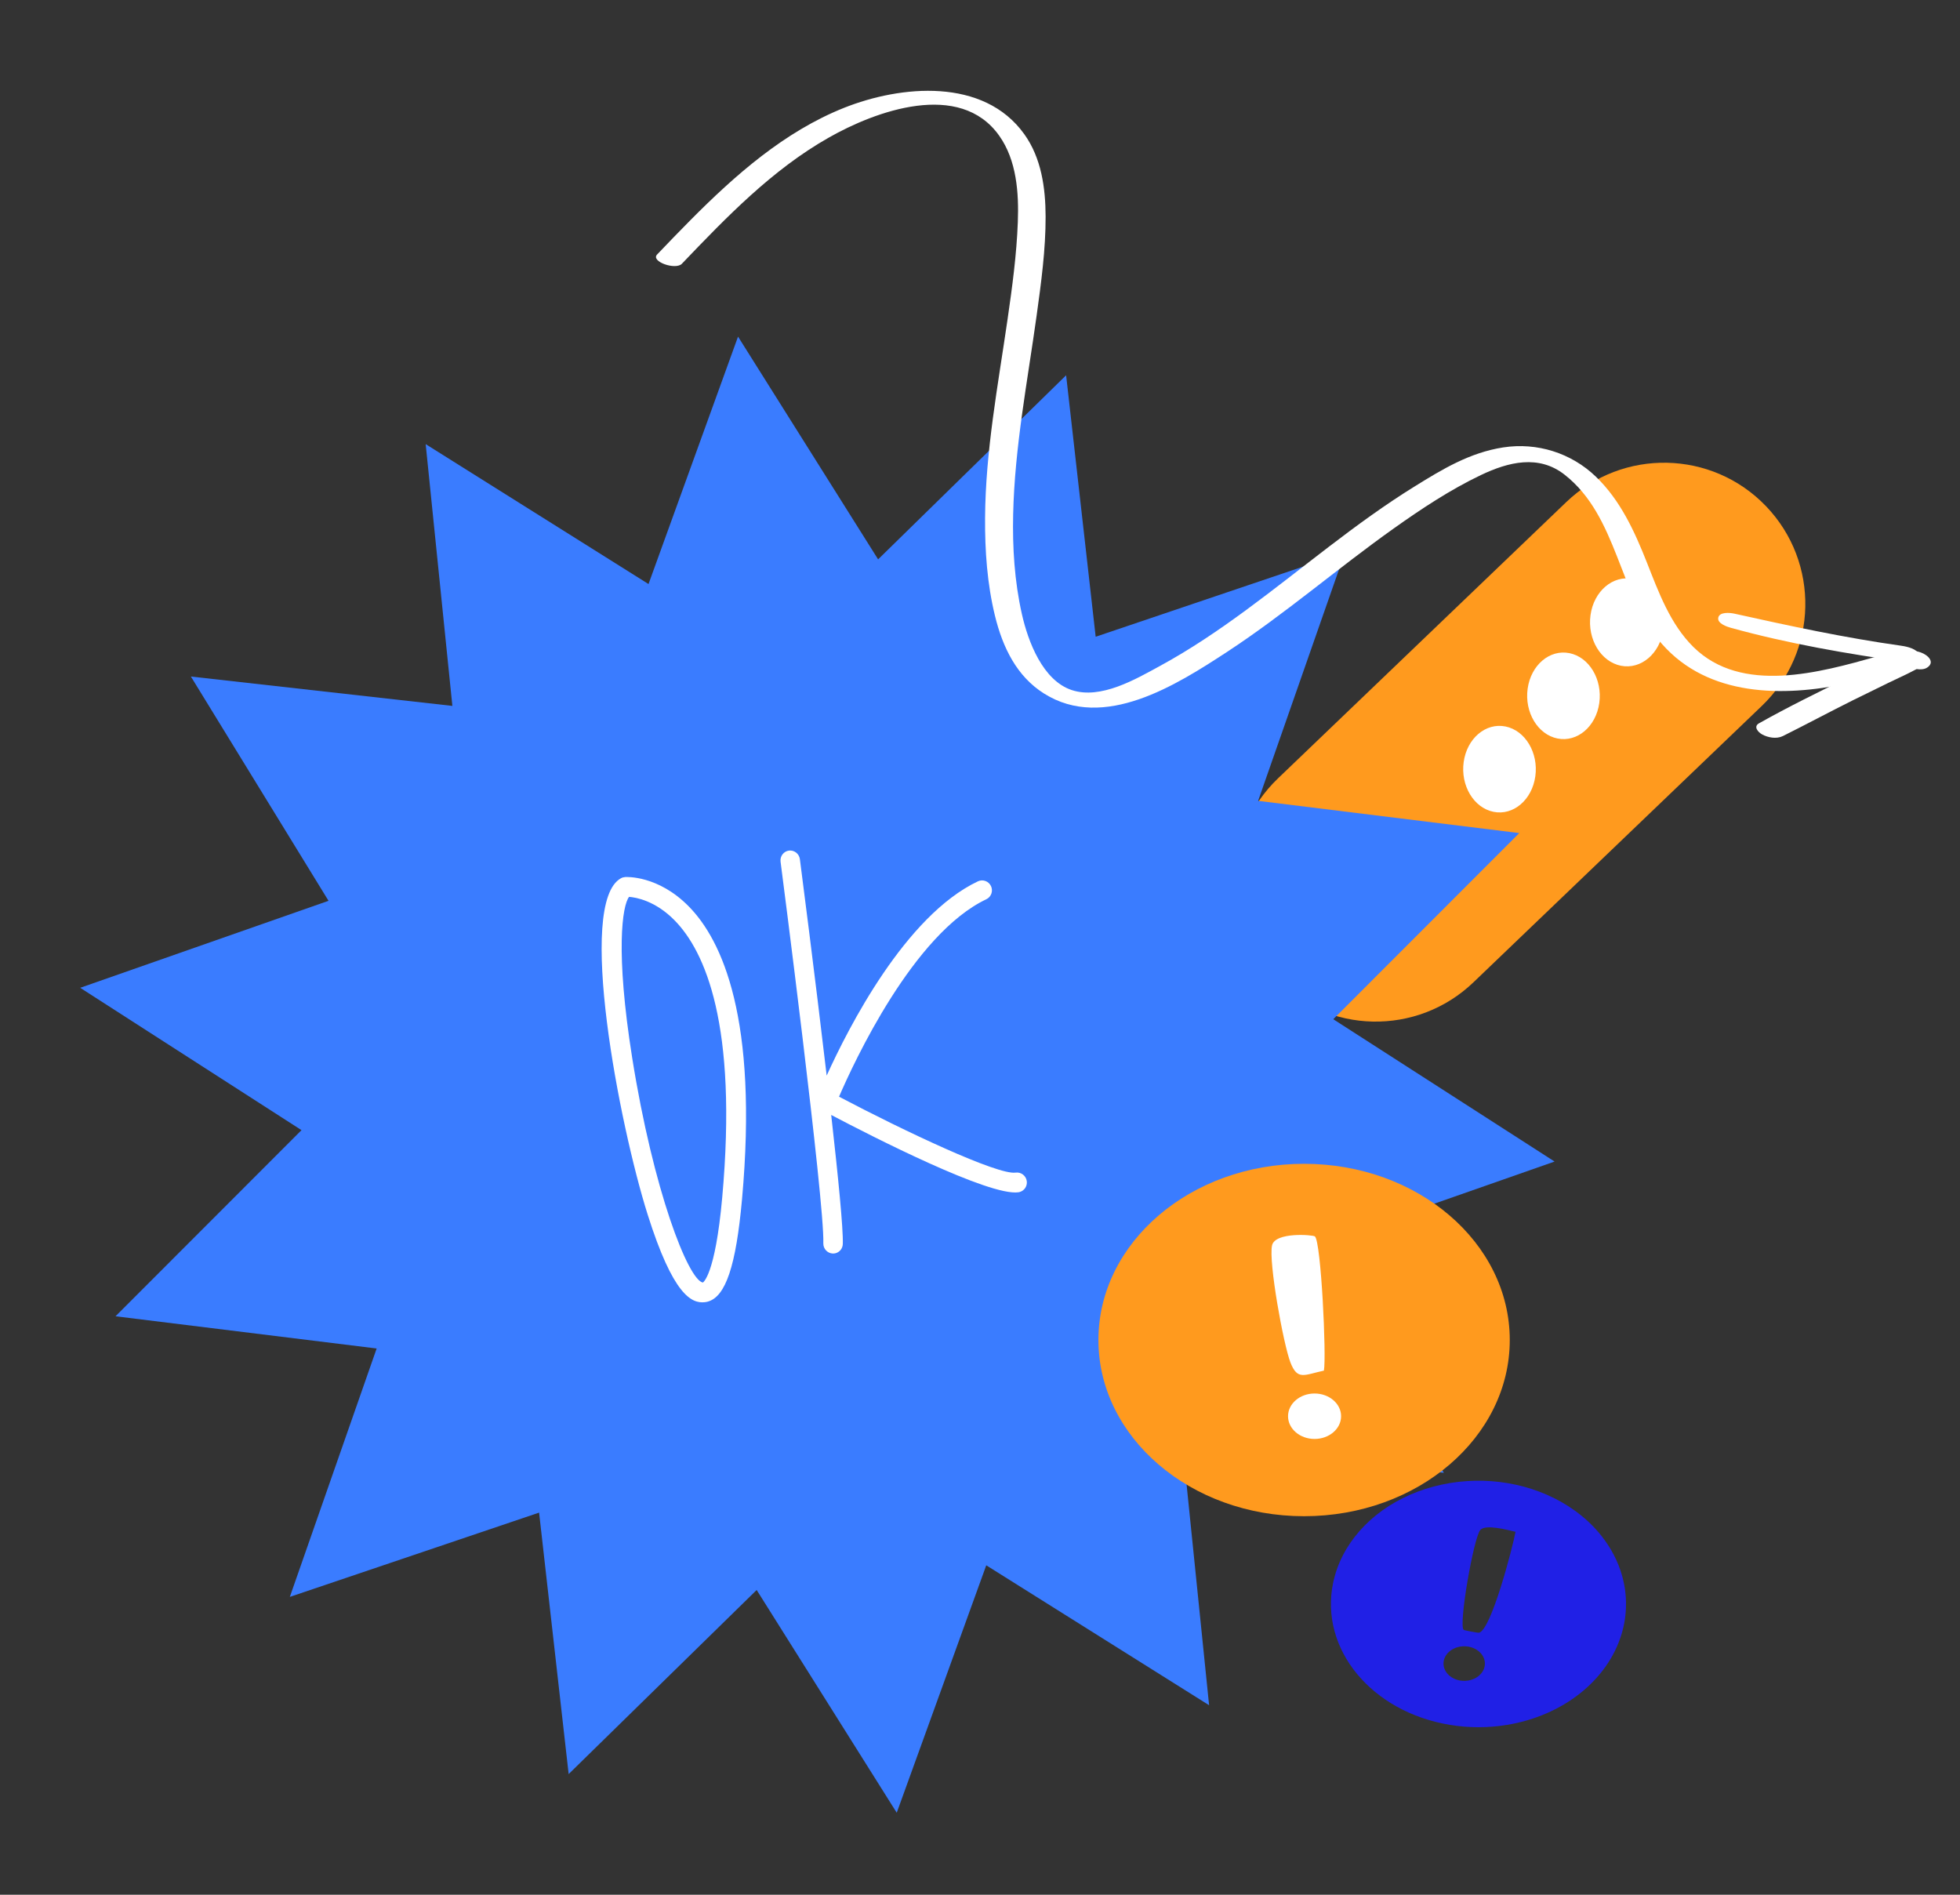
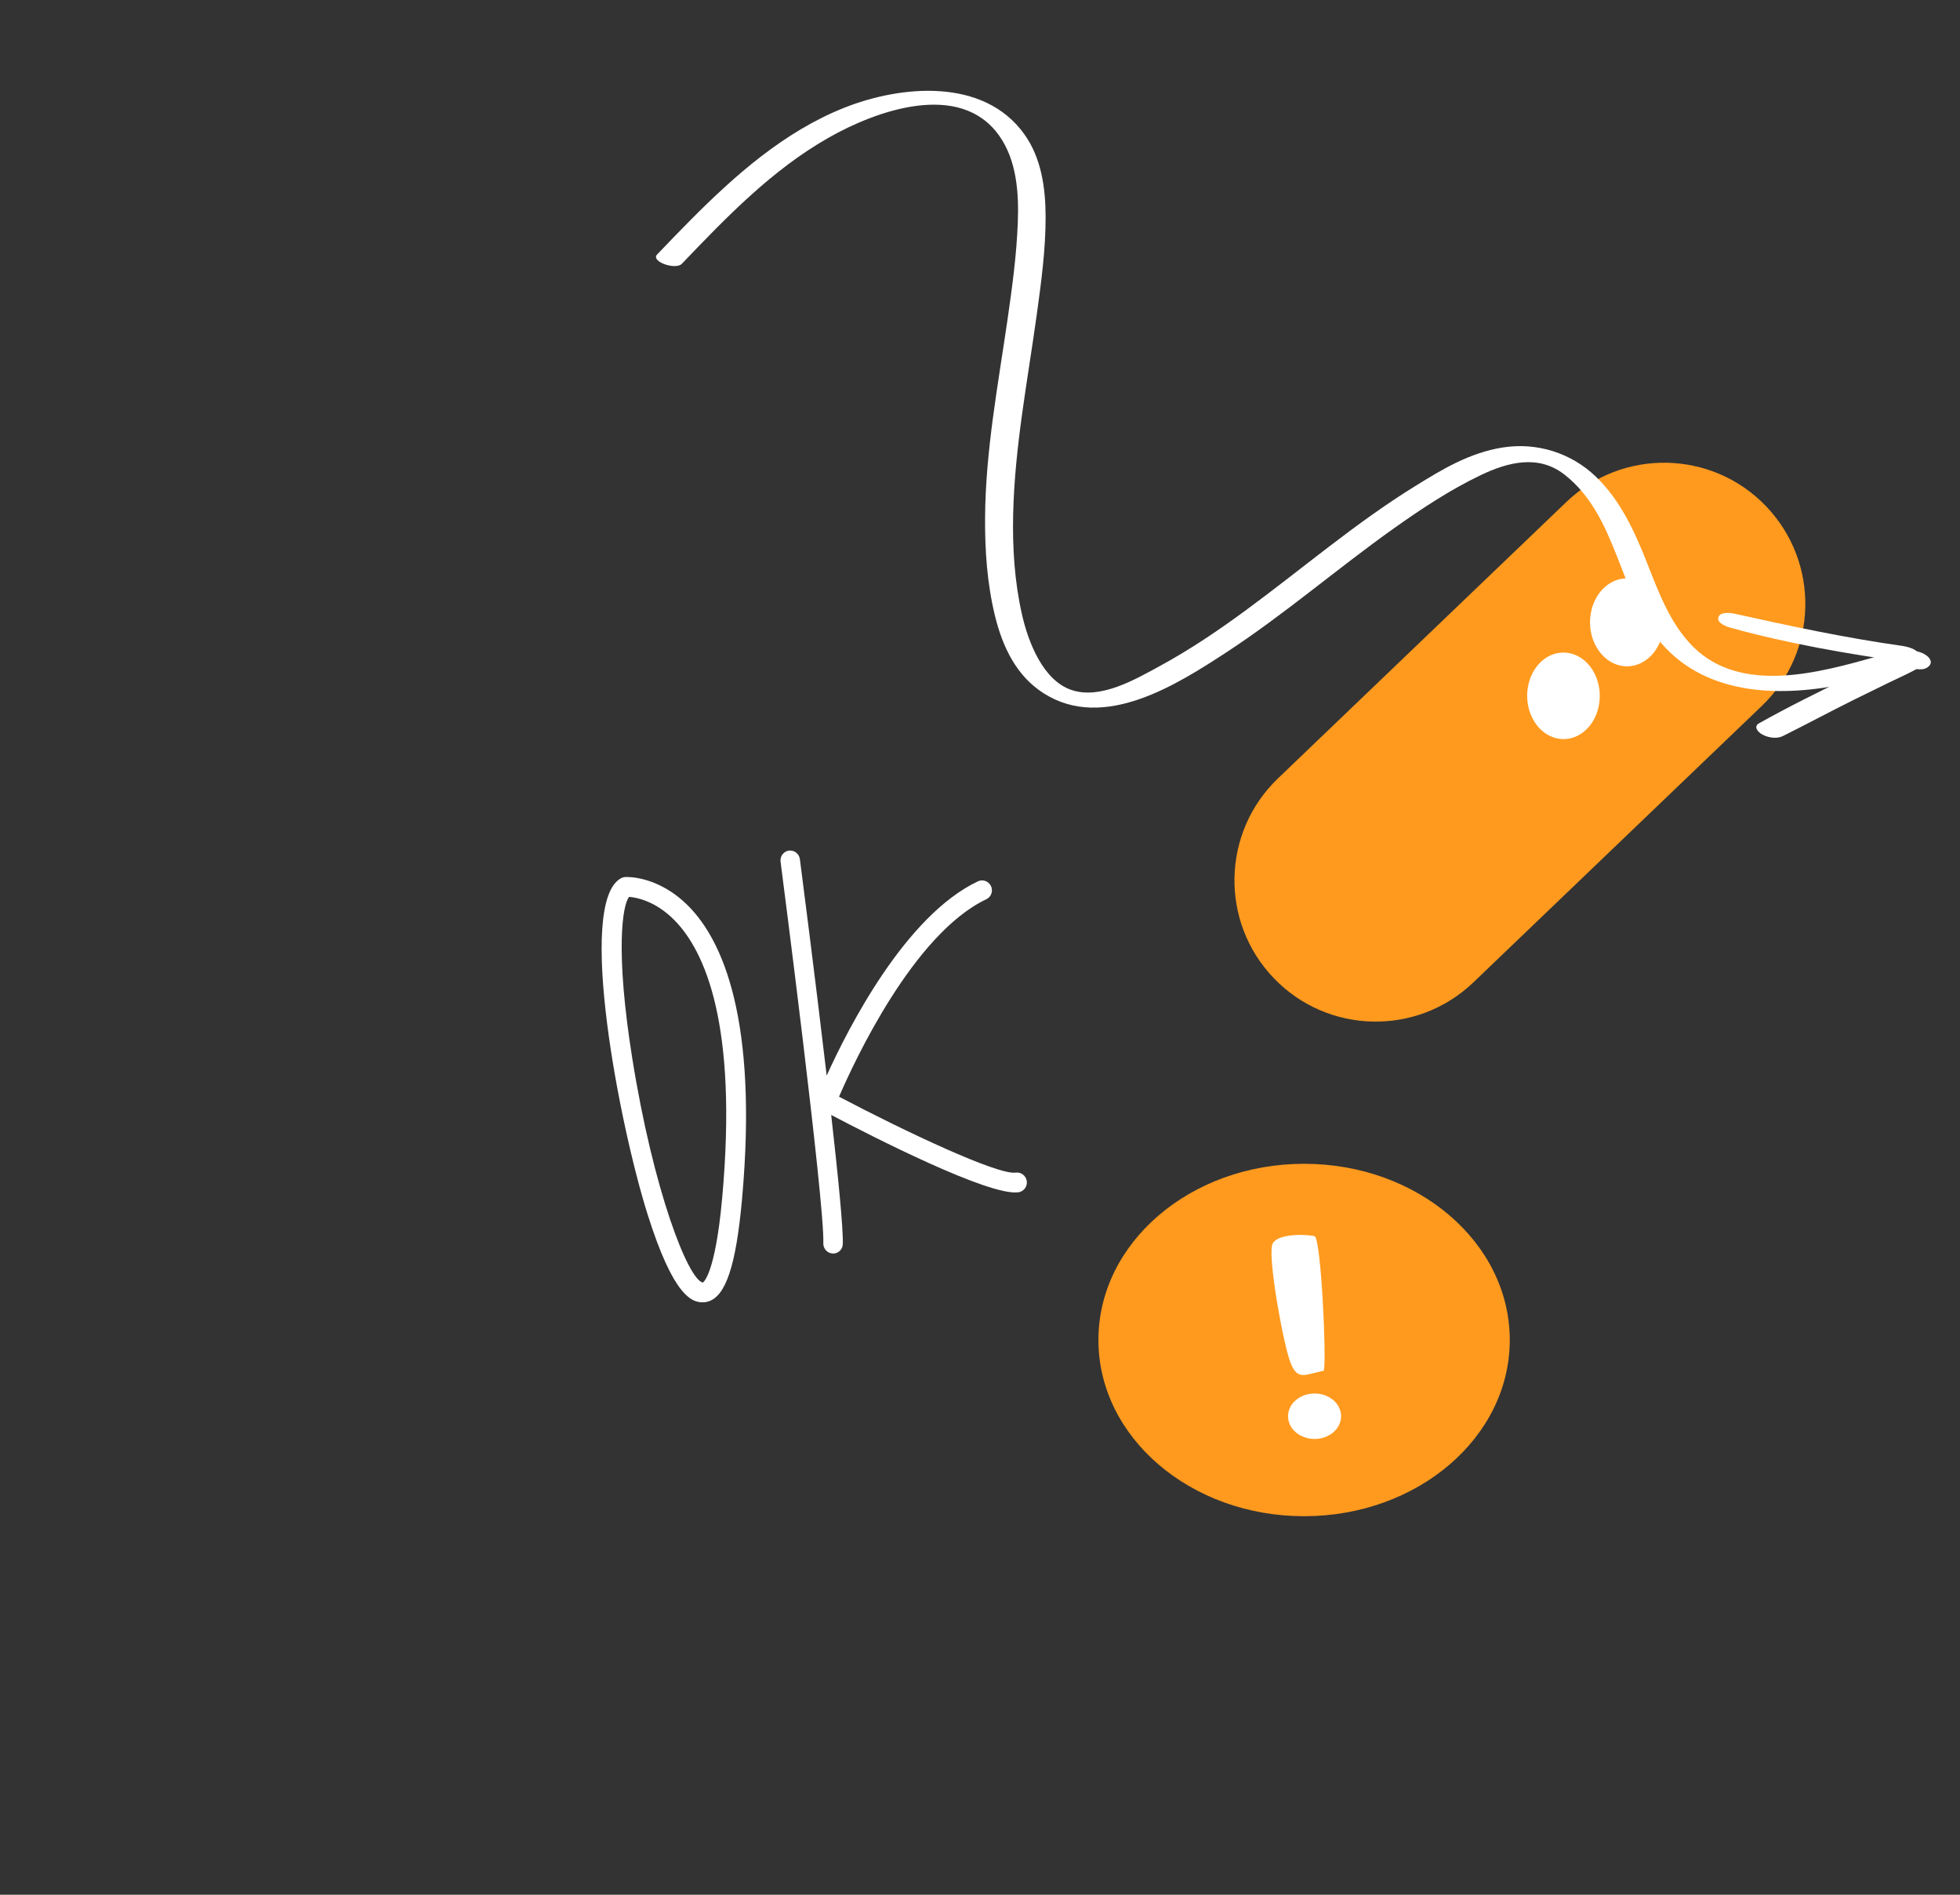
<svg xmlns="http://www.w3.org/2000/svg" width="480" height="464" viewBox="0 0 480 464" fill="none">
  <rect x="0" y="0" width="480" height="464" fill="#333333" stroke="none" />
  <path d="M383.6 122.932C397.392 109.715 419.287 110.18 432.504 123.972C445.721 137.763 445.256 159.658 431.464 172.875L360.836 240.564C347.044 253.781 325.149 253.316 311.932 239.524C298.715 225.733 299.18 203.838 312.972 190.621L383.6 122.932Z" fill="#FF9A1E" />
-   <path d="M180.744 82.432L215.047 136.981L261.091 91.9L268.328 155.931L329.372 135.291L308.111 196.121L372.065 204.012L326.516 249.593L380.713 284.451L319.898 305.755L353.603 360.676L289.567 353.484L296.106 417.59L241.532 383.326L219.608 443.92L185.305 389.371L139.262 434.452L132.024 370.422L70.98 391.061L92.241 330.231L28.288 322.34L73.836 276.759L19.64 241.901L80.454 220.597L46.749 165.676L110.785 172.868L104.247 108.762L158.82 143.026L180.744 82.432Z" fill="#3A7CFF" />
  <path d="M319.369 371.303C347.188 371.303 369.739 351.983 369.739 328.151C369.739 304.32 347.188 285 319.369 285C291.551 285 269 304.32 269 328.151C269 351.983 291.551 371.303 319.369 371.303Z" fill="#FF9A1E" />
  <path d="M322.015 302.78C323.533 304.054 324.873 332.262 324.219 335.65C319.367 336.698 317.754 338.107 316.024 333.644C314.295 329.181 310.635 308.996 311.521 304.985C312.259 301.633 321.561 302.401 322.015 302.78Z" fill="white" />
  <path d="M321.934 352.383C325.522 352.383 328.431 349.891 328.431 346.818C328.431 343.744 325.522 341.252 321.934 341.252C318.346 341.252 315.438 343.744 315.438 346.818C315.438 349.891 318.346 352.383 321.934 352.383Z" fill="white" />
-   <path d="M384.031 368.821L385.831 370.047C388.285 371.837 390.45 373.896 392.239 376.178C394.554 379.105 396.236 382.345 397.211 385.756C398.572 390.5 398.54 395.45 397.115 400.176C393.697 411.499 382.756 420.163 369.028 422.41C364.442 423.162 359.727 423.162 355.141 422.41C335.852 419.259 323.121 403.81 326.475 387.635C328.404 378.353 335.402 370.351 345.41 366.01C347.832 364.963 350.383 364.139 353.019 363.575C363.778 361.248 375.212 363.182 384.031 368.821ZM371.161 375.122C369.211 374.675 363.745 373.171 362.502 374.701C360.874 376.706 357.155 397.974 358.452 399.137C358.58 399.254 361.902 399.88 362.138 399.845C365.149 399.478 370.507 378.649 371.15 375.122H371.161ZM363.649 407.39C363.649 405.054 361.377 403.156 358.58 403.156C355.784 403.156 353.512 405.054 353.512 407.39C353.512 409.726 355.784 411.624 358.58 411.624C361.377 411.624 363.649 409.726 363.649 407.39Z" fill="#2020E6" />
  <g clip-path="url(#clip0_4988_6813)">
    <path d="M167.004 64.576C177.895 53.192 189.084 41.574 202.921 33.724C214.419 27.169 235.056 19.621 244.703 33.231C248.992 39.272 249.529 47.254 249.262 54.371C248.968 62.37 247.89 70.33 246.743 78.236C244.406 94.355 241.339 110.484 241.243 126.853C241.19 134.84 241.756 142.993 243.663 150.792C245.569 158.591 249.007 165.629 255.681 169.835C270.353 179.09 288.164 167.702 300.441 159.684C314.638 150.387 327.483 139.24 341.298 129.433C348.1 124.601 355.156 119.921 362.711 116.317C369.399 113.138 376.8 111.263 383.154 116.236C396.29 126.522 396.325 145.508 406.969 157.651C418.348 170.642 436.661 170.7 452.243 167.414C456.222 166.582 460.142 165.487 464.032 164.336C465.443 163.921 465.65 162.843 464.567 161.872C463.4 160.837 461.122 160.354 459.634 160.768C445.706 164.68 426.541 170.112 414.71 158.442C409.025 152.824 406.187 145.008 403.326 137.764C400.3 130.122 396.845 122.511 390.805 116.709C384.766 110.907 376.403 108.294 368.139 109.565C359.875 110.836 353.081 115.011 346.436 119.126C331.886 128.123 318.908 139.299 305.152 149.408C298.403 154.365 291.448 159.078 284.074 163.087C278.115 166.334 269.603 171.328 262.502 169.001C255.402 166.675 251.777 157.166 250.254 150.364C248.451 142.366 247.933 134.082 248.121 125.912C248.488 109.548 251.625 93.436 253.869 77.269C254.979 69.246 256.09 61.109 256.067 53.004C256.045 46.028 255.034 38.694 250.851 32.864C240.882 18.932 220.587 20.879 206.701 26.408C192.066 32.248 179.996 42.922 169.063 53.934C166.318 56.691 163.619 59.511 160.92 62.33C159.291 64.032 165.43 66.21 166.996 64.591L167.004 64.576Z" fill="white" />
    <path d="M436.51 180.31C442.301 177.423 448.009 174.358 453.8 171.471C456.652 170.054 459.512 168.661 462.372 167.267C463.857 166.56 465.326 165.845 466.826 165.145C468.201 164.498 469.617 163.619 471.06 163.143L468.342 163.093L468.745 163.185L465.487 161.045L465.547 160.552L471.192 160.663L471.053 160.591C469.594 159.93 467.389 159.232 465.878 160.14C464.368 161.048 465.571 162.354 466.644 162.93L466.783 163.002C468.102 163.707 470.586 164.395 471.965 163.477C473.962 162.16 472.158 160.426 470.511 159.823C467.937 158.856 465.988 159.477 463.66 160.563C459.949 162.312 456.261 164.093 452.596 165.905C445.273 169.513 437.889 173.128 430.771 177.134C429.356 177.936 430.519 179.279 431.522 179.839C432.903 180.614 435.041 181.025 436.526 180.279L436.51 180.31Z" fill="white" />
    <path d="M465.663 158.141C451.855 156.202 438.3 153.285 424.7 150.267C423.677 150.047 421.125 149.791 420.805 151.239C420.484 152.687 422.982 153.498 423.942 153.763C437.982 157.633 452.459 160.133 466.871 162.154C467.988 162.305 470.251 162.022 469.968 160.455C469.685 158.888 466.888 158.311 465.679 158.149L465.663 158.141Z" fill="white" />
    <path d="M396.956 163.031C401.881 164.013 406.535 160.051 407.35 154.182C408.166 148.313 404.834 142.76 399.908 141.778C394.983 140.796 390.329 144.758 389.514 150.627C388.699 156.496 392.031 162.049 396.956 163.031Z" fill="white" />
-     <path d="M365.773 198.81C370.618 199.776 375.196 195.879 375.998 190.105C376.8 184.332 373.522 178.869 368.677 177.903C363.832 176.937 359.254 180.834 358.452 186.608C357.65 192.381 360.928 197.844 365.773 198.81Z" fill="white" />
    <path d="M381.439 180.852C386.284 181.818 390.862 177.921 391.664 172.147C392.466 166.374 389.188 160.911 384.343 159.945C379.498 158.979 374.92 162.876 374.118 168.65C373.316 174.423 376.594 179.886 381.439 180.852Z" fill="white" />
  </g>
  <path d="M152.074 215.075C152.385 214.902 152.735 214.804 153.092 214.778C153.417 214.757 161.174 214.339 168.683 221.977C176.834 230.262 185.713 249.438 181.717 293.72C180.252 309.936 177.725 317.546 173.33 318.752C173.09 318.818 172.843 318.866 172.593 318.892C169.352 319.25 164.836 317.138 158.611 297.439C151.687 275.524 141.113 221.071 152.074 215.075ZM193.212 208.3C194.519 208.137 195.717 209.081 195.891 210.408C196.142 212.339 199.574 238.832 202.451 263.4C207.816 251.564 221.759 224.245 239.467 215.84C240.672 215.256 242.115 215.779 242.691 216.991C243.264 218.198 242.75 219.647 241.541 220.22C223.652 228.713 209.132 260.095 205.478 268.568C221.489 277.001 244.308 287.781 248.72 287.162C250.043 286.978 251.268 287.904 251.455 289.234C251.628 290.457 250.862 291.595 249.706 291.912C249.608 291.939 249.506 291.96 249.401 291.976C242.267 292.975 213.662 278.353 203.559 273.038C205.258 288.09 206.531 300.924 206.4 304.659C206.361 305.741 205.631 306.622 204.657 306.89C204.425 306.953 204.183 306.983 203.93 306.972C202.614 306.913 201.584 305.782 201.63 304.444C201.976 294.477 191.267 211.833 191.157 211.001C190.991 209.674 191.919 208.471 193.212 208.3ZM154.06 219.629C152.376 221.782 150.693 233.069 154.816 259.014C160.006 291.642 168.538 313.423 172.132 314.084C172.153 314.034 175.133 312.468 176.865 293.31C180.696 250.856 172.629 232.929 165.192 225.367C160.478 220.571 155.764 219.761 154.06 219.629Z" fill="white" />
  <defs>
    <clipPath id="clip0_4988_6813">
      <rect width="323" height="122" fill="white" transform="translate(193.238) rotate(27.449)" />
    </clipPath>
  </defs>
</svg>